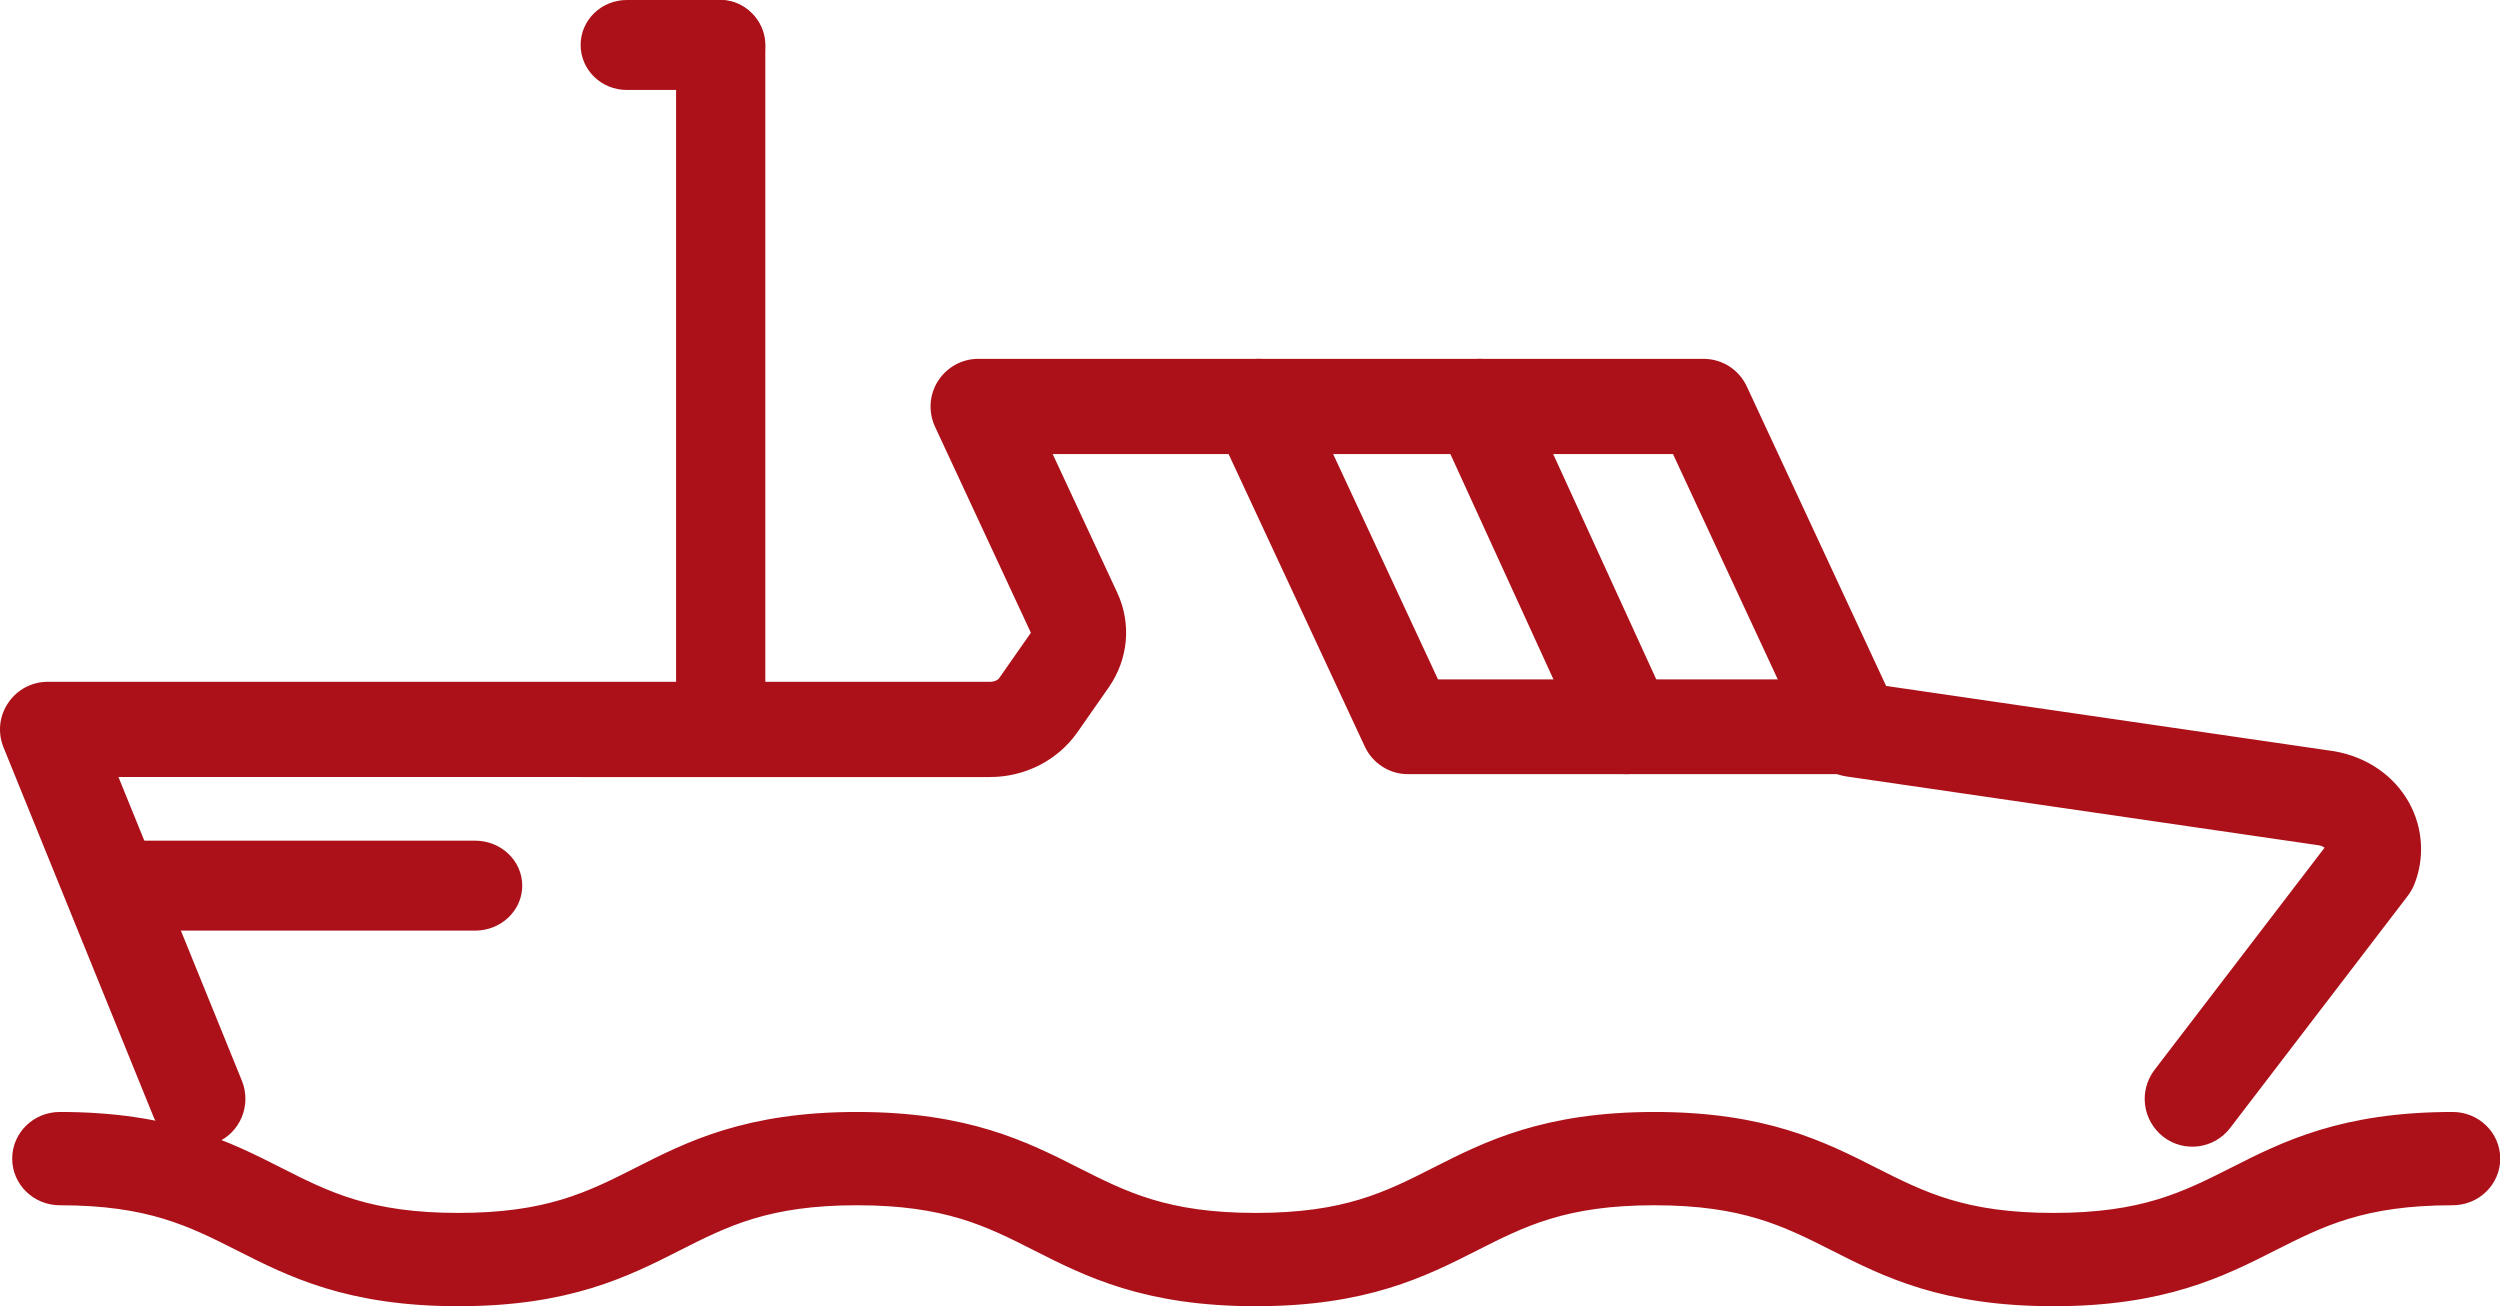
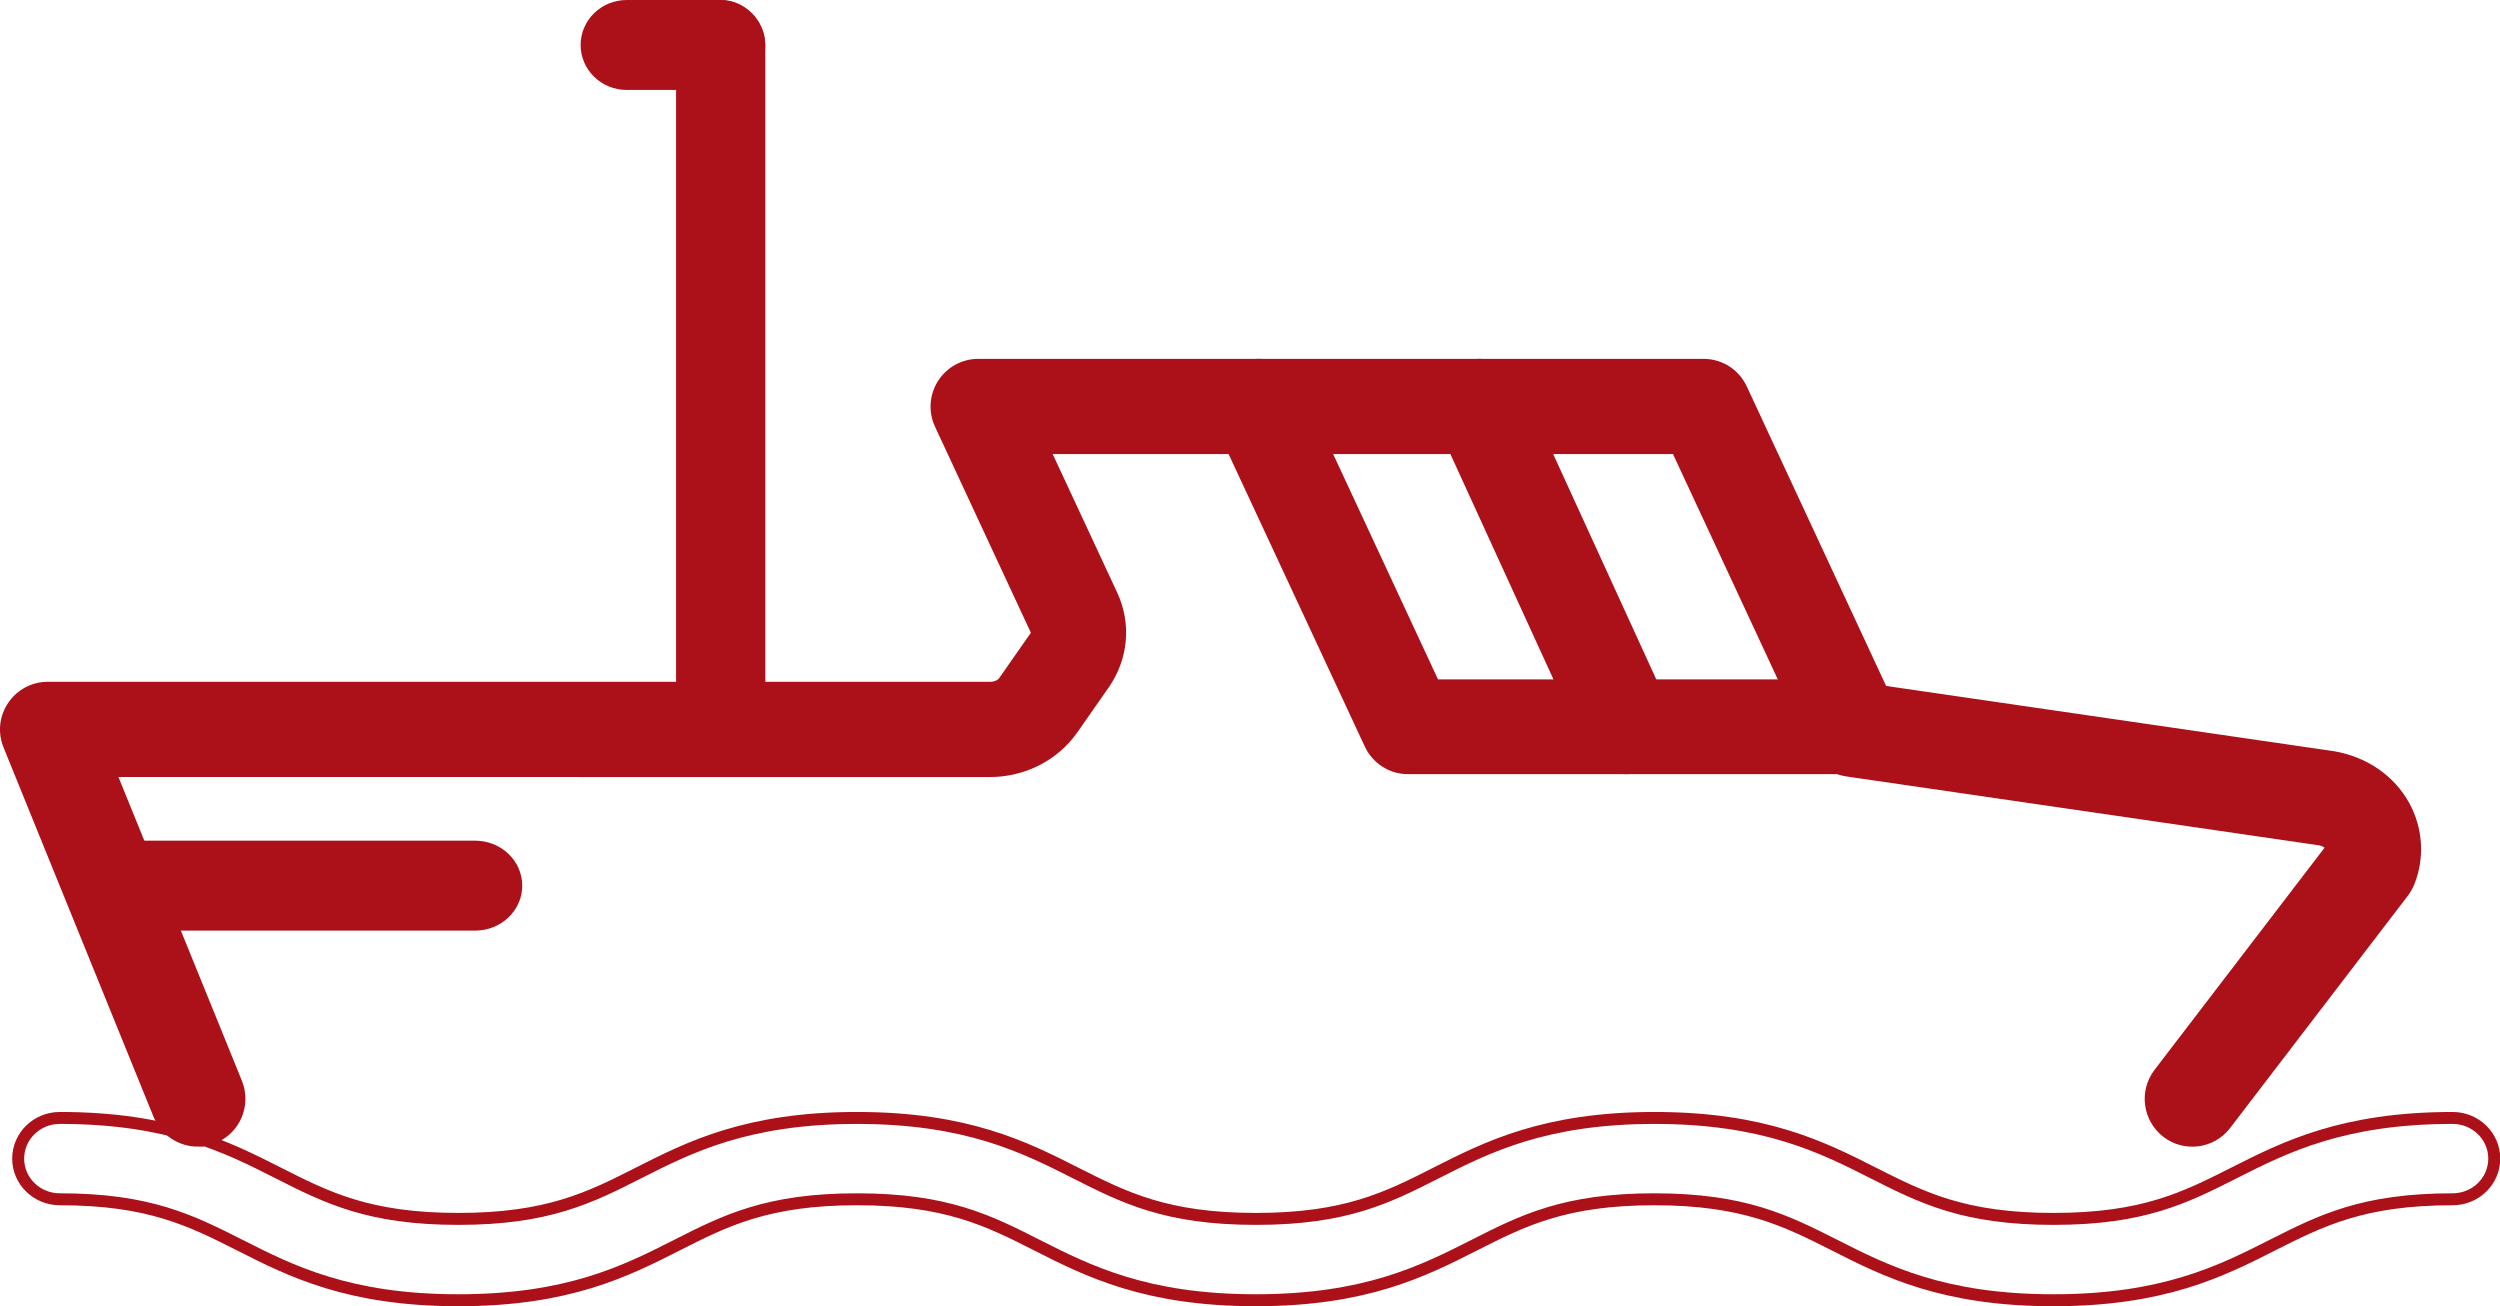
<svg xmlns="http://www.w3.org/2000/svg" id="Camada_2" viewBox="0 0 104.5 54.6">
  <defs>
    <style>      .cls-1 {        fill: none;        stroke: #ac1119;        stroke-miterlimit: 10;        stroke-width: .5px;      }      .cls-2 {        fill: #ac1119;      }    </style>
  </defs>
  <g id="Camada_1-2" data-name="Camada_1">
    <g>
-       <path class="cls-2" d="M85.83,54.35c-4.6,0-7.01-1.22-9.14-2.3-2.04-1.03-3.8-1.92-7.54-1.92s-5.5.89-7.53,1.92c-2.13,1.08-4.54,2.3-9.13,2.3s-7.01-1.22-9.14-2.3c-2.03-1.03-3.79-1.92-7.53-1.92s-5.5.89-7.53,1.92c-2.13,1.08-4.54,2.3-9.13,2.3s-7-1.22-9.13-2.3c-2.04-1.03-3.79-1.92-7.53-1.92-.96,0-1.74-.76-1.74-1.7s.78-1.7,1.74-1.7c4.59,0,7,1.22,9.13,2.3,2.03,1.03,3.79,1.92,7.53,1.92s5.5-.89,7.53-1.92c2.13-1.08,4.54-2.3,9.13-2.3s7.01,1.22,9.14,2.3c2.04,1.03,3.79,1.92,7.54,1.92s5.5-.89,7.53-1.92c2.13-1.08,4.54-2.3,9.13-2.3s7.01,1.22,9.14,2.3c2.04,1.03,3.79,1.92,7.54,1.92s5.5-.89,7.54-1.92c2.13-1.08,4.55-2.3,9.14-2.3.96,0,1.74.76,1.74,1.7s-.78,1.7-1.74,1.7c-3.75,0-5.5.89-7.54,1.92-2.13,1.08-4.55,2.3-9.14,2.3" />
      <path class="cls-1" d="M85.83,54.35c-4.6,0-7.01-1.22-9.14-2.3-2.04-1.03-3.8-1.92-7.54-1.92s-5.5.89-7.53,1.92c-2.13,1.08-4.54,2.3-9.13,2.3s-7.01-1.22-9.14-2.3c-2.03-1.03-3.79-1.92-7.53-1.92s-5.5.89-7.53,1.92c-2.13,1.08-4.54,2.3-9.13,2.3s-7-1.22-9.13-2.3c-2.04-1.03-3.79-1.92-7.53-1.92-.96,0-1.74-.76-1.74-1.7s.78-1.7,1.74-1.7c4.59,0,7,1.22,9.13,2.3,2.03,1.03,3.79,1.92,7.53,1.92s5.5-.89,7.53-1.92c2.13-1.08,4.54-2.3,9.13-2.3s7.01,1.22,9.14,2.3c2.04,1.03,3.79,1.92,7.54,1.92s5.5-.89,7.53-1.92c2.13-1.08,4.54-2.3,9.13-2.3s7.01,1.22,9.14,2.3c2.04,1.03,3.79,1.92,7.54,1.92s5.5-.89,7.54-1.92c2.13-1.08,4.55-2.3,9.14-2.3.96,0,1.74.76,1.74,1.7s-.78,1.7-1.74,1.7c-3.75,0-5.5.89-7.54,1.92-2.13,1.08-4.55,2.3-9.14,2.3Z" />
      <path class="cls-2" d="M8.27,47.68c-.69,0-1.34-.41-1.62-1.09L.38,31.15c-.22-.54-.16-1.15.17-1.63.32-.48.86-.77,1.44-.77h39.39c.25,0,.48-.1.59-.26l1.32-1.89c.08-.11.05-.2.03-.25l-4.01-8.62c-.25-.54-.21-1.17.11-1.67.32-.5.87-.81,1.47-.81h30.32c.68,0,1.29.39,1.58,1.01l5.88,12.64,18.87,2.75c1.3.23,2.36.97,2.95,2.04.54.99.61,2.16.19,3.2-.06.14-.14.28-.23.4l-7.43,9.71c-.58.76-1.68.91-2.44.32-.76-.59-.91-1.68-.32-2.45l7.21-9.42s-.01-.05-.03-.08c-.03-.05-.15-.22-.45-.28l-19.76-2.88c-.58-.08-1.08-.46-1.33-.99l-5.81-12.49h-26.48l2.86,6.14c.57,1.22.44,2.61-.33,3.72l-1.32,1.89c-.77,1.09-2.05,1.75-3.44,1.75H4.58l5.3,13.04c.36.89-.06,1.91-.95,2.27-.22.09-.44.13-.66.13" />
      <path class="cls-1" d="M8.27,47.68c-.69,0-1.34-.41-1.62-1.09L.38,31.15c-.22-.54-.16-1.15.17-1.63.32-.48.86-.77,1.44-.77h39.39c.25,0,.48-.1.59-.26l1.32-1.89c.08-.11.05-.2.03-.25l-4.01-8.62c-.25-.54-.21-1.17.11-1.67.32-.5.87-.81,1.47-.81h30.32c.68,0,1.29.39,1.58,1.01l5.88,12.64,18.87,2.75c1.3.23,2.36.97,2.95,2.04.54.99.61,2.16.19,3.2-.06.14-.14.28-.23.4l-7.43,9.71c-.58.76-1.68.91-2.44.32-.76-.59-.91-1.68-.32-2.45l7.21-9.42s-.01-.05-.03-.08c-.03-.05-.15-.22-.45-.28l-19.76-2.88c-.58-.08-1.08-.46-1.33-.99l-5.81-12.49h-26.48l2.86,6.14c.57,1.22.44,2.61-.33,3.72l-1.32,1.89c-.77,1.09-2.05,1.75-3.44,1.75H4.58l5.3,13.04c.36.89-.06,1.91-.95,2.27-.22.09-.44.13-.66.13Z" />
      <path class="cls-2" d="M77.44,32.11h-18.59c-.67,0-1.28-.39-1.57-1l-6.24-13.4c-.4-.87-.03-1.9.84-2.3.87-.4,1.89-.03,2.3.84l5.77,12.4h17.49c.95,0,1.73.77,1.73,1.73s-.77,1.73-1.73,1.73" />
      <path class="cls-1" d="M77.44,32.11h-18.59c-.67,0-1.28-.39-1.57-1l-6.24-13.4c-.4-.87-.03-1.9.84-2.3.87-.4,1.89-.03,2.3.84l5.77,12.4h17.49c.95,0,1.73.77,1.73,1.73s-.77,1.73-1.73,1.73Z" />
      <path class="cls-2" d="M67.99,32.11c-.64,0-1.25-.37-1.54-1l-6.13-13.4c-.4-.87-.03-1.9.82-2.3.85-.4,1.86-.03,2.26.84l6.13,13.4c.4.87.03,1.9-.82,2.3-.23.11-.48.16-.71.16" />
      <path class="cls-1" d="M67.99,32.11c-.64,0-1.25-.37-1.54-1l-6.13-13.4c-.4-.87-.03-1.9.82-2.3.85-.4,1.86-.03,2.26.84l6.13,13.4c.4.87.03,1.9-.82,2.3-.23.11-.48.16-.71.16Z" />
      <path class="cls-2" d="M19.86,38.65H4.73c-.95,0-1.72-.73-1.72-1.63s.77-1.63,1.72-1.63h15.13c.95,0,1.72.73,1.72,1.63s-.77,1.63-1.72,1.63" />
      <path class="cls-1" d="M19.86,38.65H4.73c-.95,0-1.72-.73-1.72-1.63s.77-1.63,1.72-1.63h15.13c.95,0,1.72.73,1.72,1.63s-.77,1.63-1.72,1.63Z" />
      <path class="cls-2" d="M30.13,32.11c-.89,0-1.62-.78-1.62-1.74V1.99c0-.96.72-1.74,1.62-1.74s1.61.78,1.61,1.74v28.37c0,.96-.72,1.74-1.61,1.74" />
      <path class="cls-1" d="M30.13,32.11c-.89,0-1.62-.78-1.62-1.74V1.99c0-.96.72-1.74,1.62-1.74s1.61.78,1.61,1.74v28.37c0,.96-.72,1.74-1.61,1.74Z" />
      <path class="cls-2" d="M30.06,3.51h-3.86c-.93,0-1.68-.73-1.68-1.63s.75-1.63,1.68-1.63h3.86c.93,0,1.68.73,1.68,1.63s-.76,1.63-1.68,1.63" />
      <path class="cls-1" d="M30.06,3.51h-3.86c-.93,0-1.68-.73-1.68-1.63s.75-1.63,1.68-1.63h3.86c.93,0,1.68.73,1.68,1.63s-.76,1.63-1.68,1.63Z" />
    </g>
  </g>
</svg>